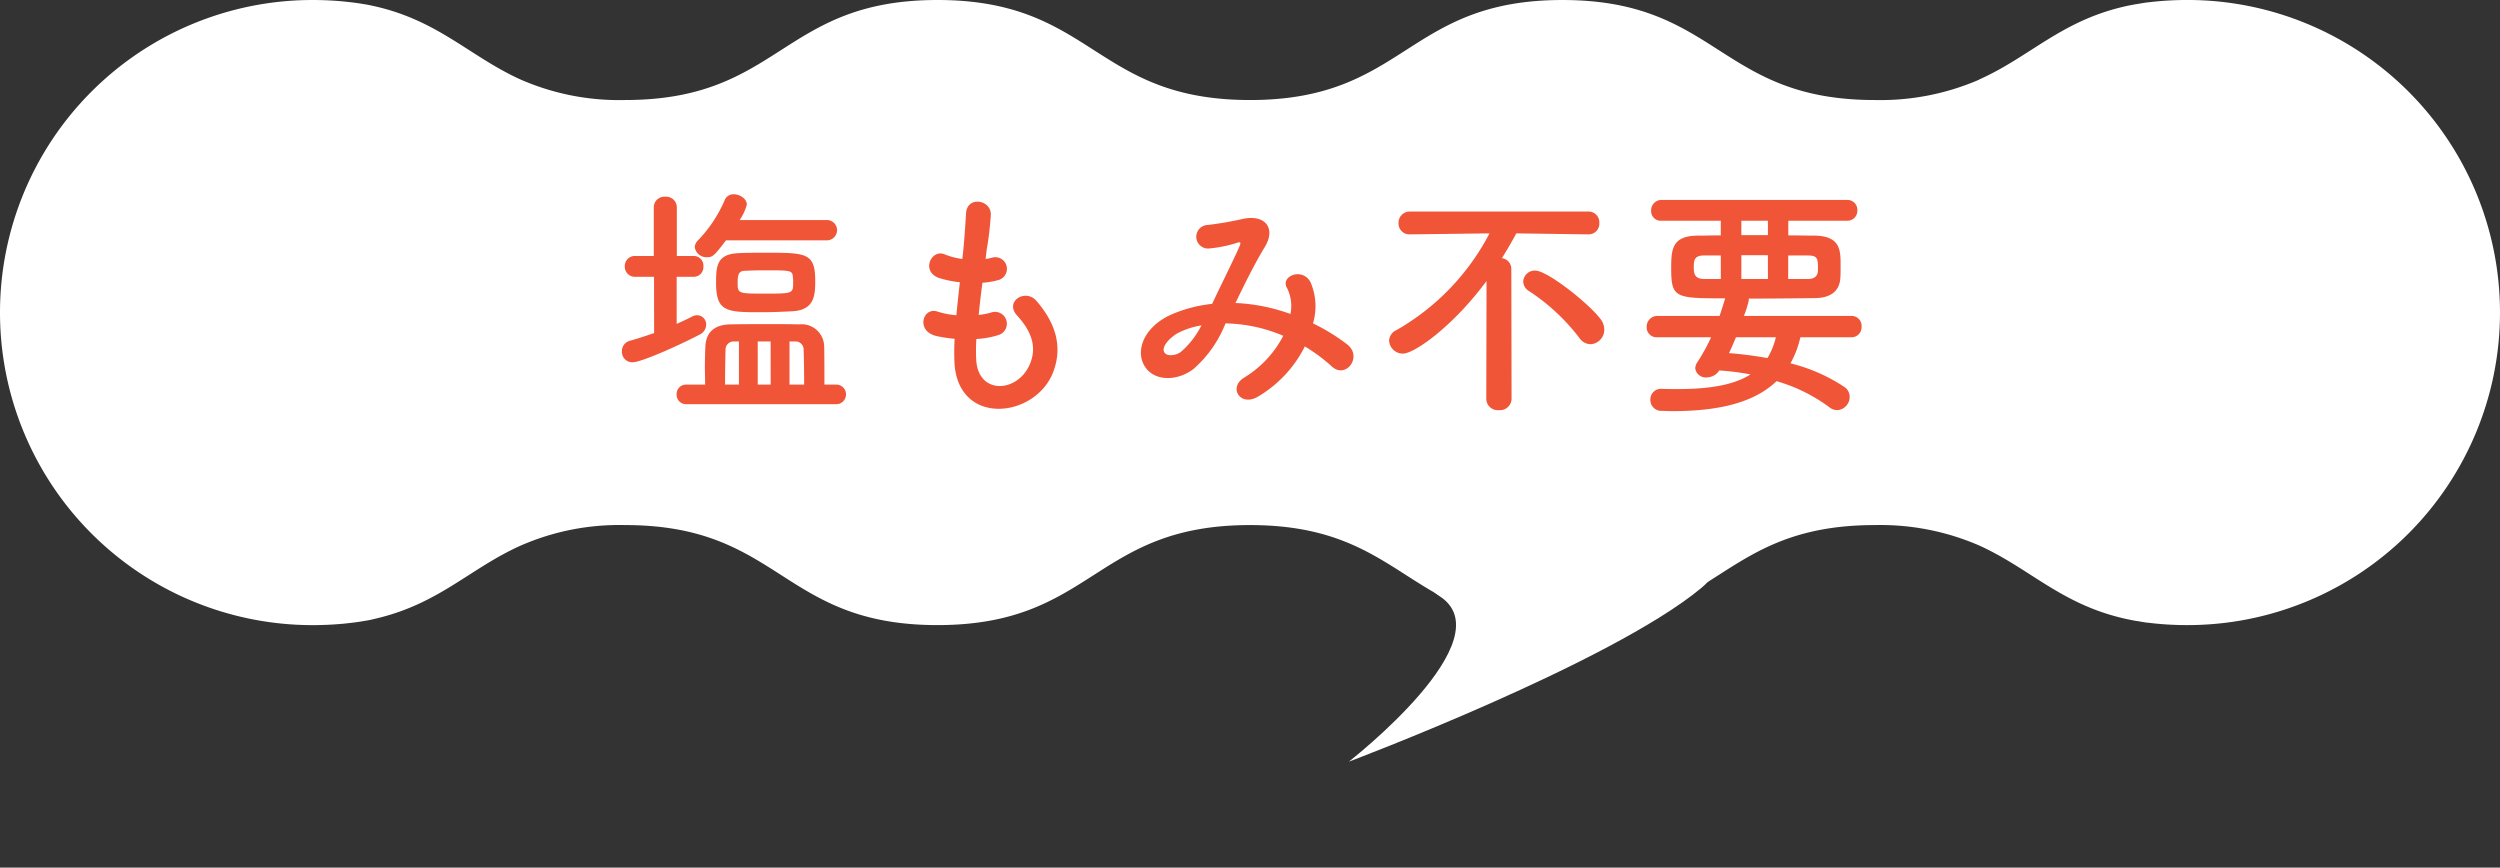
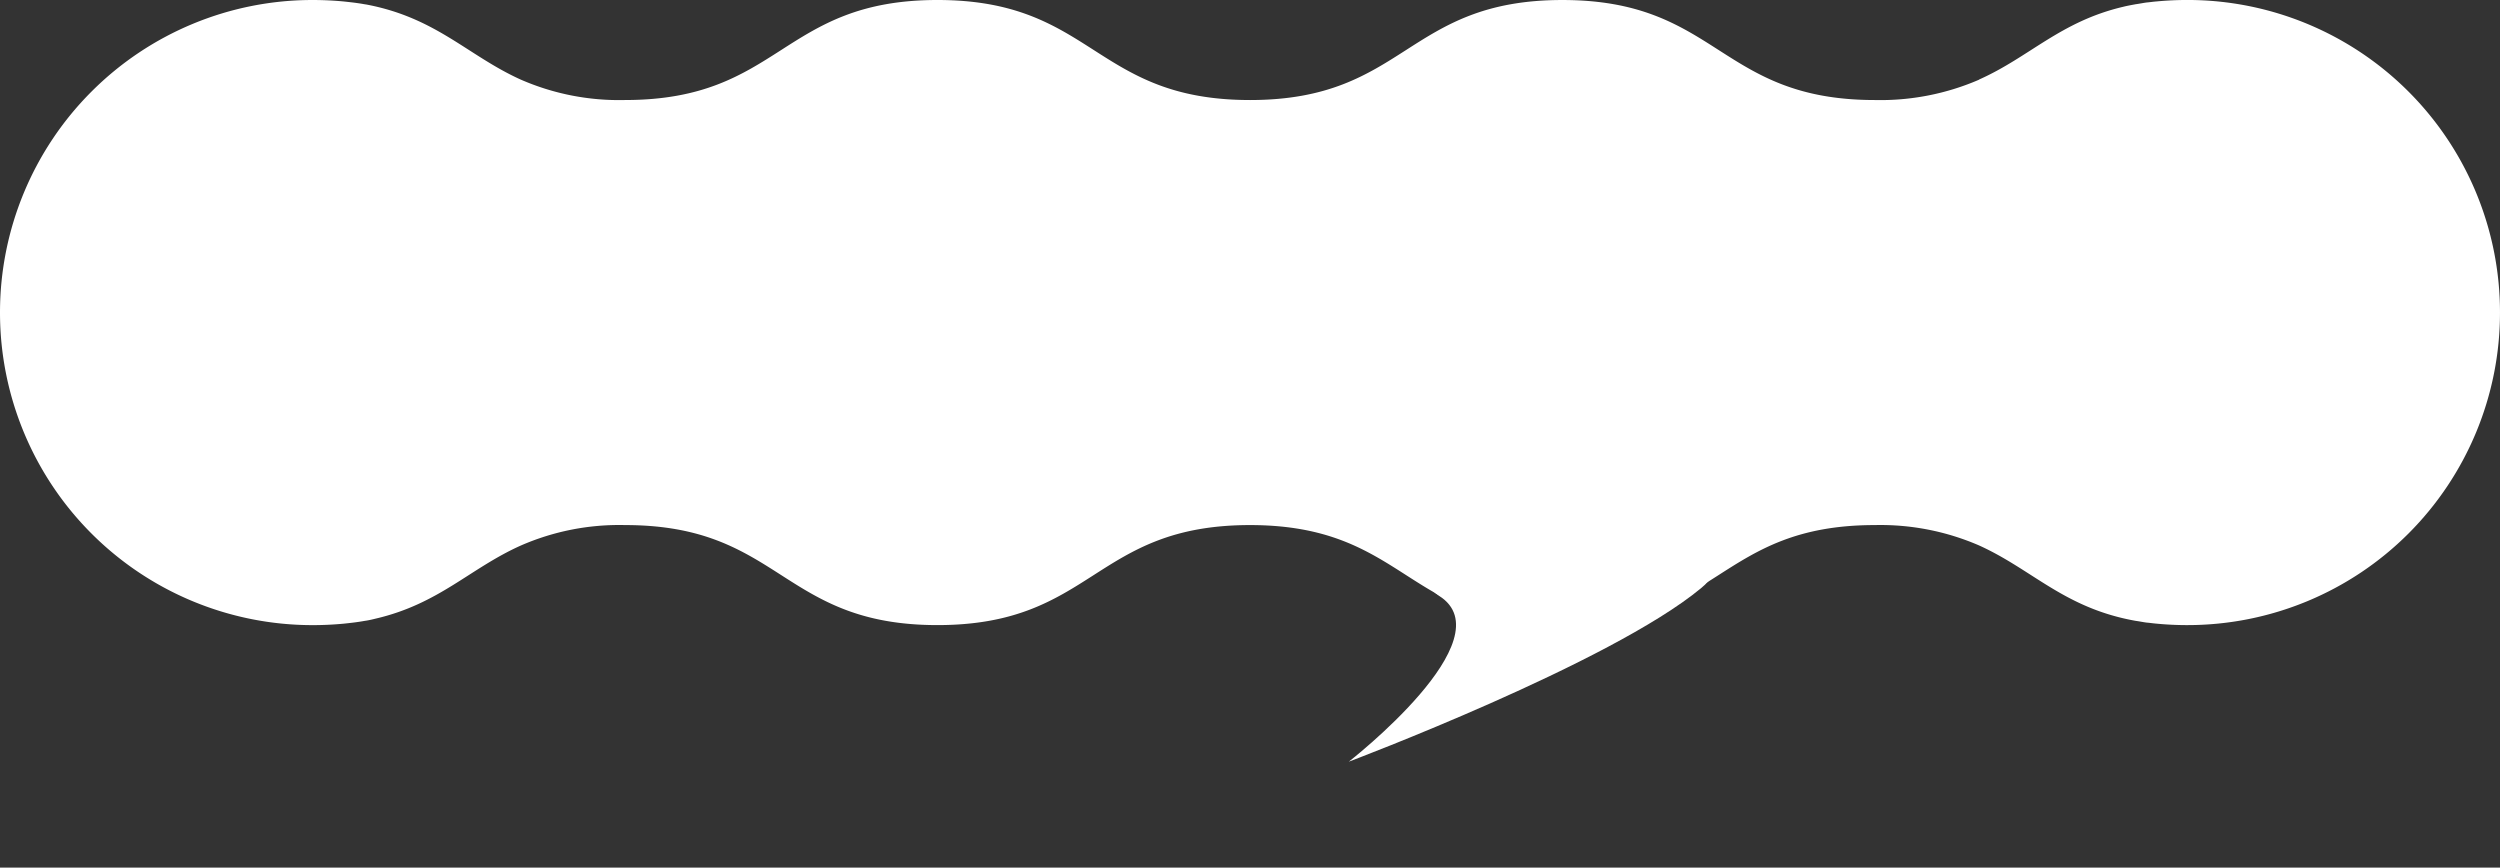
<svg xmlns="http://www.w3.org/2000/svg" width="221.874" height="77.002" viewBox="0 0 221.874 77.002">
  <rect x="0" y="0" width="221.874" height="77.002" fill="#333333" stroke="none" />
  <g id="组_312" data-name="组 312" transform="translate(0 0)">
    <g id="组_310" data-name="组 310" transform="translate(0 0)">
      <g id="组_311" data-name="组 311" transform="translate(0 0)">
        <path id="路径_446" data-name="路径 446" d="M110.937,46.6c13.847,0,13.847,8.877,27.717,8.877s13.871-8.877,27.74-8.877a22.019,22.019,0,0,1,9.231,1.8c4.772,2.152,7.568,5.57,13.914,6.7.333.045.644.111.977.156.288.022.554.066.843.089.91.089,1.842.133,2.774.133a27.74,27.74,0,0,0,0-55.48c-.932,0-1.864.045-2.774.133-.289.022-.555.066-.843.089-.333.045-.644.111-.977.156-.355.066-.732.133-1.088.222-5.592,1.309-8.322,4.46-12.8,6.458l-.022.022a22.019,22.019,0,0,1-9.231,1.8c-13.87,0-13.87-8.877-27.74-8.877s-13.87,8.877-27.717,8.877C97.067,8.877,97.067,0,83.2,0S69.328,8.877,55.479,8.877A21.8,21.8,0,0,1,46.2,7.057C41.5,4.927,38.725,1.576,32.511.4c-.044,0-.111-.022-.155-.022-.6-.111-1.2-.178-1.82-.244Q29.138,0,27.74,0a27.74,27.74,0,0,0,0,55.48q1.4,0,2.8-.133c.621-.066,1.221-.133,1.82-.244.044,0,.111-.022.155-.022.267-.045.555-.111.821-.178,5.637-1.309,8.366-4.46,12.871-6.48A21.8,21.8,0,0,1,55.479,46.6c13.848,0,13.848,8.877,27.718,8.877s13.87-8.877,27.74-8.877" transform="translate(0 0)" fill="#fff" />
        <path id="路径_447" data-name="路径 447" d="M1.189,17.243C8.306,16.5,3.956,33.768,3.956,33.768S16.867,12.587,19.1,2.389-5.929,17.982,1.189,17.243Z" transform="matrix(0.788, 0.616, -0.616, 0.788, 137.389, 38.553)" fill="#fff" />
      </g>
    </g>
-     <path id="路径_603" data-name="路径 603" d="M-37.048-13.728a.908.908,0,0,0,.968-.9.9.9,0,0,0-.968-.9h-7.678a4.557,4.557,0,0,0,.638-1.364c0-.528-.616-.924-1.166-.924a.825.825,0,0,0-.792.506,11.883,11.883,0,0,1-2.4,3.608.9.9,0,0,0-.264.572,1.048,1.048,0,0,0,1.1.9c.484,0,.638-.132,1.672-1.5Zm-2.97,6.292c1.958-.11,2-1.474,2-2.706,0-2.486-.814-2.486-4.444-2.486-.9,0-1.826,0-2.464.044-1.826.11-1.892,1.166-1.892,2.618,0,2.574.924,2.618,3.938,2.618C-41.866-7.348-40.788-7.392-40.018-7.436Zm3.806,8.25a.866.866,0,0,0,.924-.88.862.862,0,0,0-.924-.858h-.99c0-1.232,0-2.552-.022-3.388A2,2,0,0,0-39.446-6.27c-.836-.022-1.716-.022-2.6-.022-1.21,0-2.42,0-3.52.022-1.342.022-2.134.66-2.2,1.936-.022.484-.044,1.166-.044,1.87,0,.528.022,1.056.022,1.54h-1.672a.83.83,0,0,0-.858.858.836.836,0,0,0,.858.88ZM-52.316-5.5c-.7.242-1.43.484-2.134.682a.946.946,0,0,0-.726.946.929.929,0,0,0,.946.968c.792,0,4.29-1.584,5.918-2.442a1,1,0,0,0,.616-.9.813.813,0,0,0-.792-.836,1.071,1.071,0,0,0-.484.132c-.418.22-.858.418-1.342.638v-4.18H-48.8a.86.86,0,0,0,.858-.924.86.86,0,0,0-.858-.924h-1.5v-4.312a.946.946,0,0,0-1.034-.946.94.94,0,0,0-1.012.946v4.312h-1.628a.894.894,0,0,0-.946.924.894.894,0,0,0,.946.924h1.65ZM-40-10.45a2.4,2.4,0,0,1,.022.418C-39.974-9-39.974-9-42.482-9c-2.4,0-2.42,0-2.42-.99,0-.792.154-1.012.616-1.034.418-.022,1.122-.044,1.826-.044C-40.172-11.066-40.04-11.066-40-10.45ZM-40.3-.924V-4.752h.462a.717.717,0,0,1,.792.682c.022.77.044,2,.044,3.146Zm-1.672,0H-43.12V-4.752h1.144Zm-2.816,0h-1.232c0-1.144.022-2.42.044-3.146a.715.715,0,0,1,.748-.682h.44Zm21.076-4.048a7.92,7.92,0,0,0,1.958-.352,1.051,1.051,0,1,0-.7-1.98,7.5,7.5,0,0,1-1.056.2c.088-.924.2-1.87.33-2.86a6.836,6.836,0,0,0,1.342-.22,1.033,1.033,0,1,0-.506-2,4.053,4.053,0,0,1-.55.11c.022-.264.066-.528.088-.792a27.709,27.709,0,0,0,.374-3.168c0-1.3-2.09-1.65-2.2-.11-.066,1.034-.11,1.87-.242,3.256-.022.264-.066.55-.088.814a6.218,6.218,0,0,1-1.584-.418c-1.166-.484-2.134,1.54-.462,2.112a10.023,10.023,0,0,0,1.826.374c-.11.99-.22,1.958-.308,2.926a7.71,7.71,0,0,1-1.694-.33c-1.254-.418-1.936,1.672-.154,2.156a11.989,11.989,0,0,0,1.694.264c-.044.682-.044,1.342-.022,1.958.176,5.874,7.194,5.148,8.778.968.836-2.222.22-4.312-1.5-6.292-.968-1.122-2.86.044-1.716,1.3,1.232,1.342,1.848,2.794,1.078,4.444-1.144,2.442-4.576,2.574-4.708-.572A16.3,16.3,0,0,1-23.716-4.972Zm22.99-3.19c.792-1.65,1.672-3.432,2.6-4.972.99-1.606.11-2.9-1.892-2.508a29.028,29.028,0,0,1-3.168.55A1.046,1.046,0,0,0-3.124-13a11.573,11.573,0,0,0,2.6-.528c.33-.088.264.088.132.4-.616,1.386-1.628,3.388-2.4,5.038A12.5,12.5,0,0,0-6.4-7.15c-2.53,1.122-3.344,3.41-2.222,4.818.946,1.166,2.882,1.034,4.2,0A10.478,10.478,0,0,0-1.606-6.358a13.74,13.74,0,0,1,5.126,1.1A9.4,9.4,0,0,1,.044-1.54c-1.43.88-.33,2.6,1.21,1.694a10.743,10.743,0,0,0,4.18-4.466,15.077,15.077,0,0,1,2.4,1.782c1.254,1.144,2.75-.88,1.364-1.958A17.413,17.413,0,0,0,6.16-6.358a5.37,5.37,0,0,0-.22-3.652c-.726-1.364-2.706-.528-2.09.506a3.556,3.556,0,0,1,.308,2.31A16.452,16.452,0,0,0-.616-8.162ZM-3.74-6.182A7.658,7.658,0,0,1-5.566-3.828c-.4.308-1.188.44-1.452.066-.374-.55.66-1.474,1.232-1.76A6.992,6.992,0,0,1-3.74-6.182ZM30.8-4.51a1.285,1.285,0,0,0,1.21-1.3,1.536,1.536,0,0,0-.308-.9c-1.078-1.452-4.774-4.334-5.808-4.334a1.033,1.033,0,0,0-1.078.968,1.015,1.015,0,0,0,.528.858,18.059,18.059,0,0,1,4.444,4.136A1.229,1.229,0,0,0,30.8-4.51ZM21.538.352a1.018,1.018,0,0,0,1.122.99,1.03,1.03,0,0,0,1.122-.99L23.76-11.2a.954.954,0,0,0-.836-.946c.44-.7.88-1.452,1.276-2.2l6.358.088h.022a.95.95,0,0,0,.99-1.012.956.956,0,0,0-1.012-1.012H14.784a.992.992,0,0,0-1.034,1.034.963.963,0,0,0,1.012.99h.022l7.04-.088a21.076,21.076,0,0,1-8.25,8.58,1.076,1.076,0,0,0-.66.946,1.215,1.215,0,0,0,1.232,1.144c1.012,0,4.466-2.442,7.414-6.446ZM53.944-5.126a.887.887,0,0,0,.9-.946.876.876,0,0,0-.9-.946H44.4a8.614,8.614,0,0,0,.44-1.408.279.279,0,0,0-.022-.132c2.112,0,4.224-.022,5.9-.044,1.562-.022,2.178-.77,2.244-1.782.022-.286.022-.77.022-1.232,0-1.32-.088-2.486-2.288-2.53-.7,0-1.518-.022-2.354-.022v-1.3H53.57a.882.882,0,0,0,.9-.924.882.882,0,0,0-.9-.924H37.092a.924.924,0,0,0-.924.968.854.854,0,0,0,.924.88H42.35v1.3c-.726,0-1.43.022-2.068.022-2.31.022-2.332,1.3-2.332,2.926,0,2.618.374,2.64,4.8,2.64a.232.232,0,0,0-.044.11q-.231.759-.462,1.452H36.718a.947.947,0,0,0-.946.99.877.877,0,0,0,.946.9h4.774a16.911,16.911,0,0,1-1.21,2.2,1.05,1.05,0,0,0-.2.55.933.933,0,0,0,1.034.814,1.34,1.34,0,0,0,1.1-.616,22.717,22.717,0,0,1,2.772.352c-1.452.924-3.586,1.3-6.446,1.3-.44,0-.924,0-1.408-.022h-.044a.94.94,0,0,0-.99.968.975.975,0,0,0,1.012.99c.33,0,.638.022.968.022,4.4,0,7.37-.88,9.218-2.662A14.721,14.721,0,0,1,52.008,1.1a1.08,1.08,0,0,0,.682.242A1.177,1.177,0,0,0,53.79.176a1.055,1.055,0,0,0-.484-.9,15.37,15.37,0,0,0-4.774-2.09,8.263,8.263,0,0,0,.88-2.31Zm-5.61-5.17v-2.09h1.694c.836,0,.946.2.946,1.034a3.254,3.254,0,0,1-.022.484c-.044.242-.22.572-.88.572Zm-1.8-3.894H44.176v-1.276H46.53Zm0,3.894H44.176v-2.112H46.53Zm-4.18,0H40.92c-.858,0-.968-.418-.968-1.034,0-.66.066-1.056.924-1.056H42.35Zm4.884,5.17a6.375,6.375,0,0,1-.748,1.848,33.543,33.543,0,0,0-3.41-.44c.22-.462.418-.924.616-1.408Z" transform="translate(110.369 35.058)" fill="#f05537" />
  </g>
</svg>